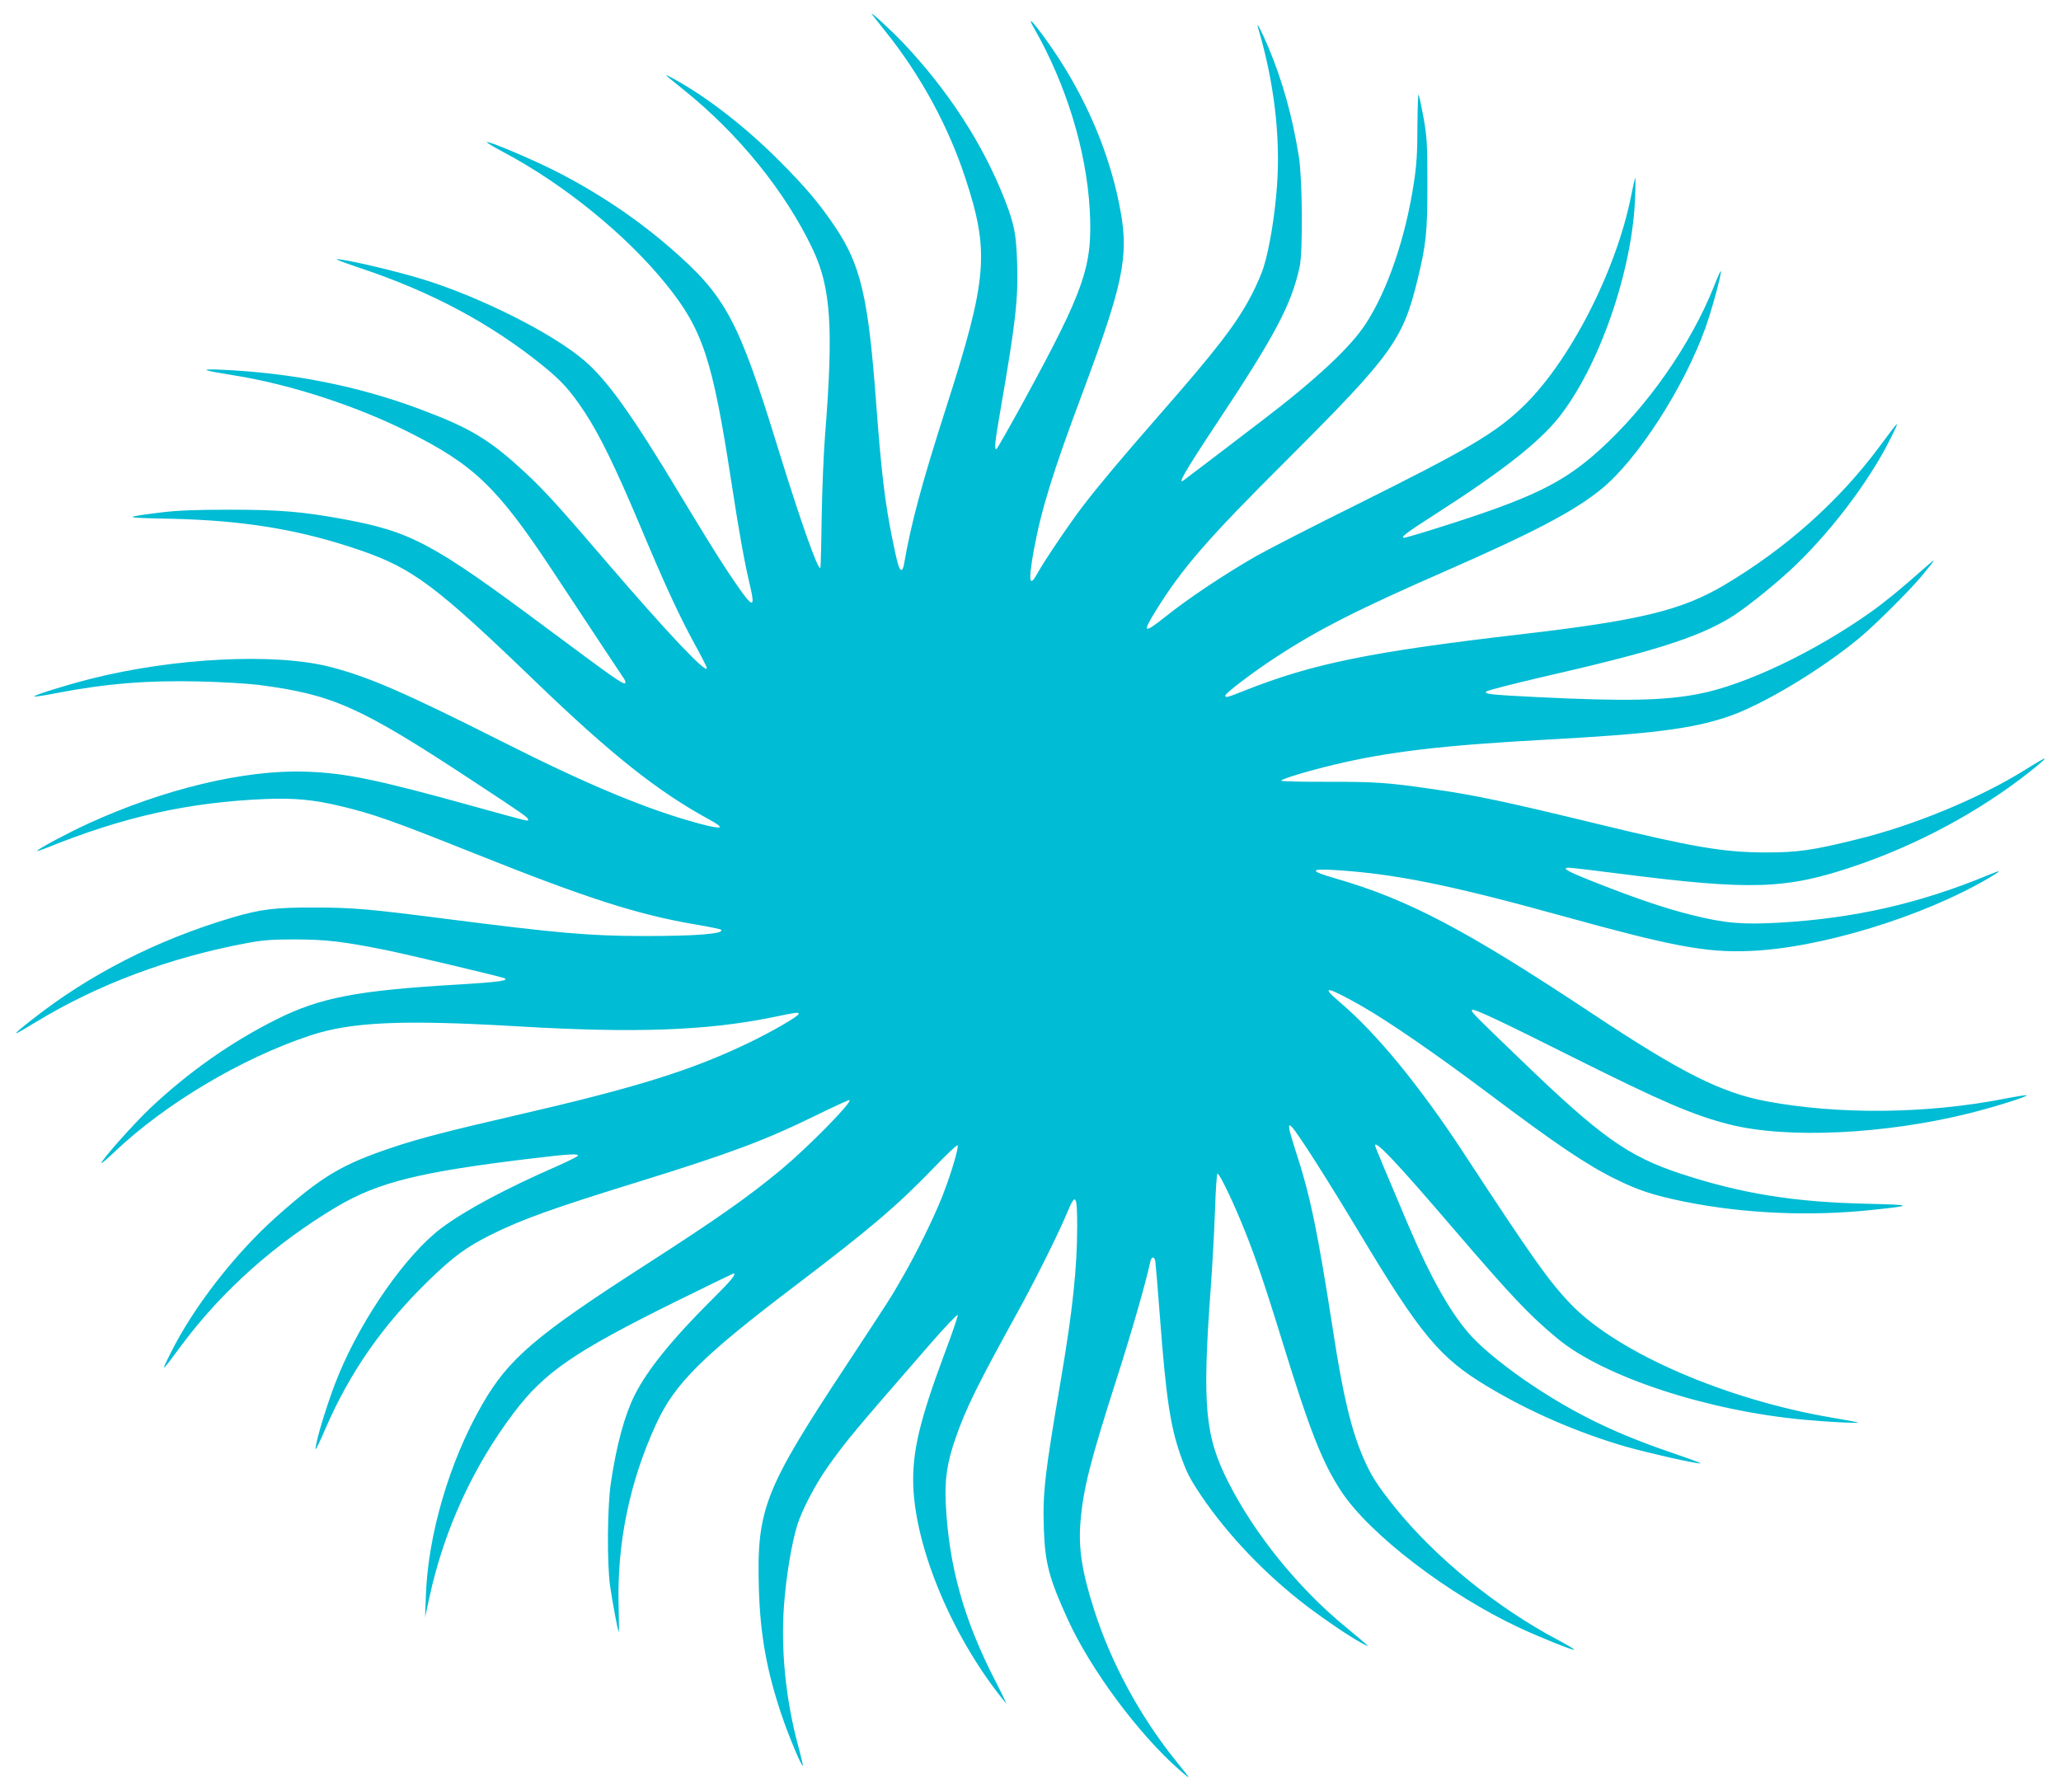
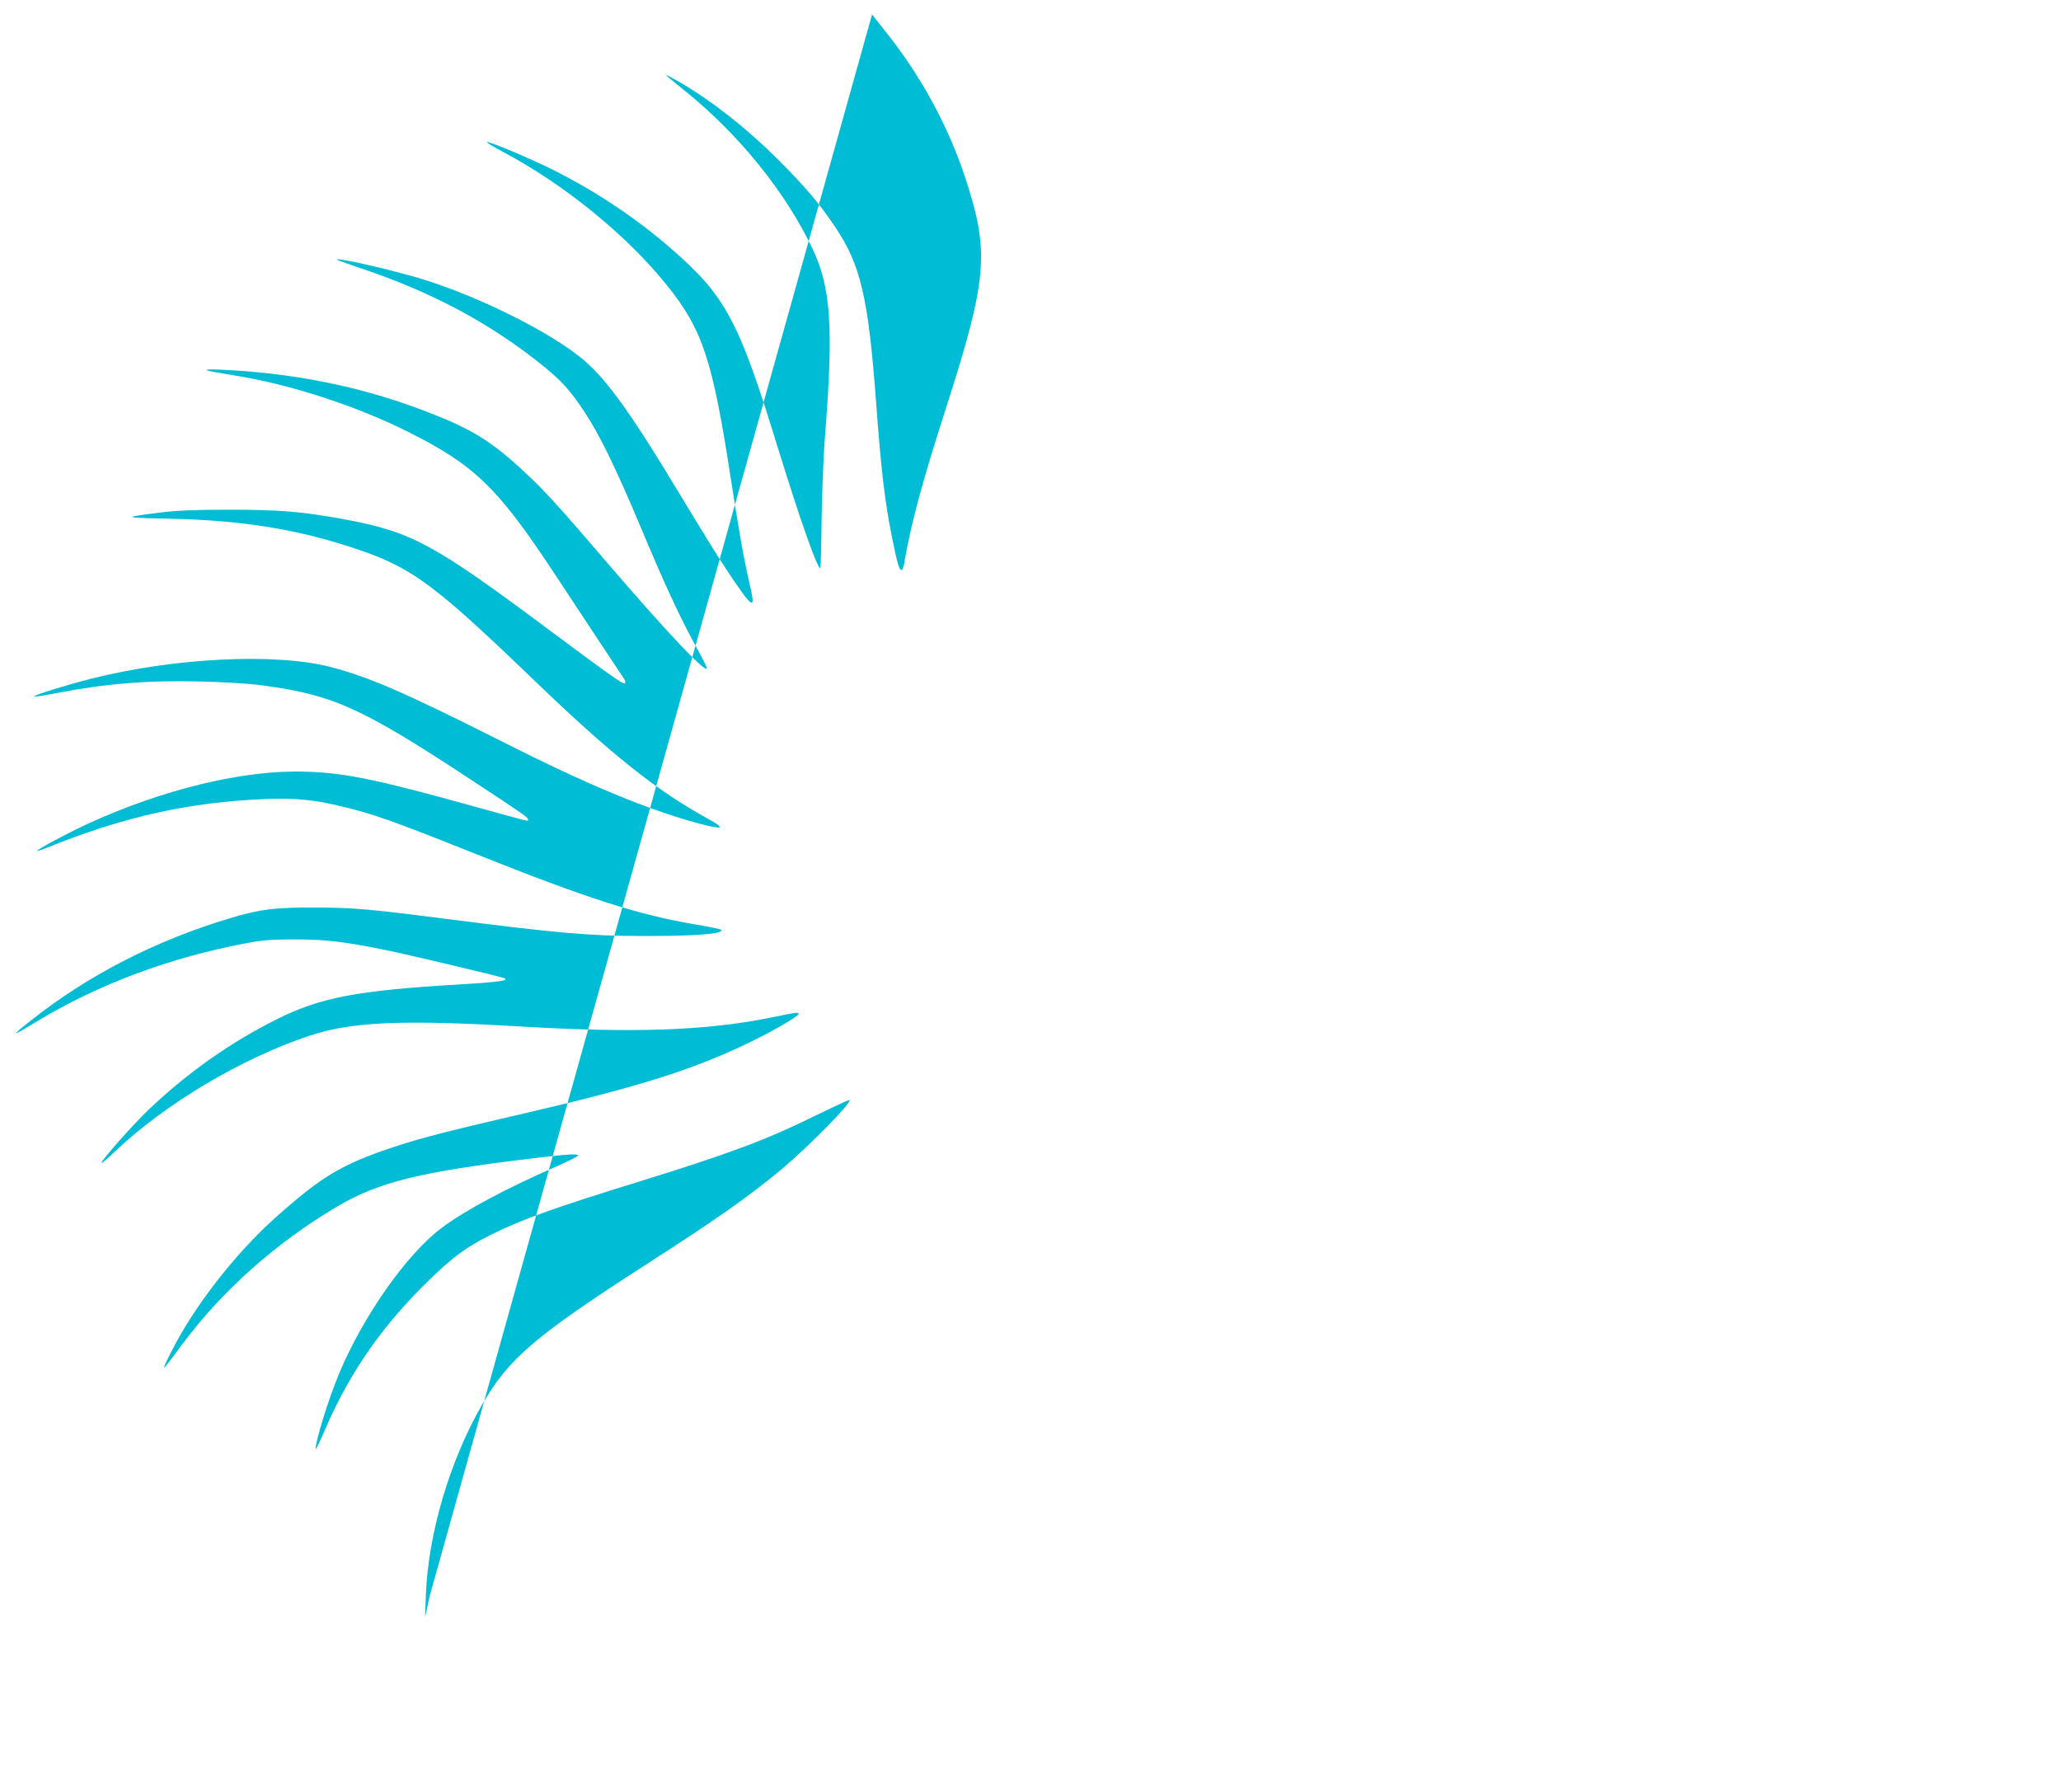
<svg xmlns="http://www.w3.org/2000/svg" version="1.0" width="1280pt" height="1113pt" viewBox="0 0 1280 1113" preserveAspectRatio="xMidYMid meet">
  <g transform="translate(0,1113) scale(0.1,-0.1)" fill="#00bcd4" stroke="none">
-     <path d="M5416 11040 c6 -8 43 -55 83 -105 217 -270 391 -589 496 -910 152 -461 138 -626 -120 -1430 -148 -461 -217 -716 -260 -967 -3 -21 -10 -38 -16 -38 -15 0 -25 36 -58 197 -46 229 -68 413 -101 858 -48 640 -95 840 -253 1075 -97 145 -183 246 -342 406 -212 213 -449 398 -660 514 -72 40 -68 36 60 -67 341 -273 634 -635 802 -990 114 -240 130 -489 77 -1158 -9 -110 -18 -339 -21 -510 -2 -170 -6 -311 -8 -313 -15 -15 -124 293 -261 737 -247 804 -326 950 -664 1245 -214 187 -459 351 -725 486 -150 75 -412 186 -421 177 -3 -3 43 -30 101 -61 376 -199 764 -514 1014 -824 225 -279 286 -464 401 -1212 49 -320 83 -510 116 -649 40 -169 22 -159 -143 89 -50 74 -179 284 -288 465 -296 493 -453 714 -598 837 -196 168 -642 392 -997 502 -179 55 -488 127 -539 126 -9 -1 57 -25 146 -55 444 -148 811 -345 1134 -606 118 -96 170 -153 260 -289 92 -139 191 -342 340 -695 153 -366 247 -570 343 -745 42 -76 76 -143 76 -150 0 -40 -245 219 -615 650 -303 354 -399 459 -516 567 -220 204 -339 275 -652 392 -387 145 -801 226 -1242 245 -131 5 -109 -4 85 -35 349 -55 760 -189 1084 -351 408 -204 554 -344 891 -853 303 -459 430 -651 448 -677 10 -14 14 -29 9 -32 -13 -8 -79 39 -482 339 -711 530 -844 602 -1265 680 -255 47 -400 59 -705 59 -212 0 -322 -4 -430 -17 -245 -31 -242 -33 55 -39 462 -10 812 -68 1188 -198 321 -111 468 -221 1083 -814 471 -453 755 -679 1071 -852 113 -61 96 -70 -57 -29 -318 86 -686 238 -1220 508 -613 309 -836 405 -1075 466 -343 86 -964 55 -1480 -75 -157 -40 -359 -103 -352 -110 3 -3 63 6 133 20 311 60 567 81 899 73 132 -3 294 -13 360 -21 461 -60 628 -134 1320 -589 333 -219 355 -234 355 -249 0 -11 4 -11 -340 84 -597 166 -799 208 -1046 215 -379 12 -880 -109 -1349 -324 -128 -59 -315 -159 -315 -169 0 -2 24 6 53 17 483 196 887 286 1367 306 176 7 297 -4 460 -43 205 -48 331 -93 839 -296 701 -280 1013 -380 1380 -442 78 -13 145 -27 149 -31 26 -25 -156 -40 -493 -39 -328 1 -522 18 -1195 104 -489 63 -598 73 -835 73 -245 1 -335 -10 -515 -63 -465 -138 -886 -353 -1242 -634 -137 -108 -132 -110 29 -12 380 231 828 399 1306 488 99 19 156 23 302 23 193 -1 296 -13 560 -66 133 -27 698 -161 734 -174 40 -15 -28 -25 -279 -40 -632 -37 -861 -81 -1131 -216 -283 -141 -550 -329 -789 -555 -102 -97 -300 -320 -300 -338 0 -5 35 25 79 67 315 300 789 583 1217 725 256 85 575 99 1289 57 723 -43 1172 -27 1576 55 158 33 169 34 169 22 0 -14 -164 -109 -305 -177 -360 -174 -704 -281 -1460 -455 -408 -94 -592 -142 -751 -195 -321 -107 -445 -181 -731 -436 -254 -227 -512 -559 -652 -841 -65 -130 -64 -130 70 51 250 335 580 629 960 855 260 154 517 217 1217 301 225 27 282 30 282 17 0 -4 -55 -32 -122 -62 -324 -141 -578 -277 -725 -387 -218 -163 -490 -551 -639 -910 -63 -151 -145 -415 -144 -465 0 -7 29 52 63 132 152 350 354 638 638 915 157 152 231 206 385 284 195 97 384 165 934 335 555 172 777 255 1088 408 112 55 206 98 208 95 16 -15 -254 -289 -421 -429 -210 -174 -393 -303 -840 -591 -692 -445 -857 -586 -1022 -874 -201 -349 -335 -806 -348 -1183 l-5 -135 29 133 c92 416 271 805 523 1138 190 251 375 378 1006 690 194 95 355 174 357 174 22 0 -14 -44 -126 -155 -253 -251 -410 -445 -488 -602 -62 -124 -112 -308 -147 -543 -22 -143 -25 -499 -5 -640 13 -94 48 -281 54 -287 2 -1 1 71 -1 161 -11 390 68 772 233 1131 117 253 284 419 865 860 462 351 628 492 854 726 80 84 149 149 153 145 10 -9 -42 -183 -94 -315 -52 -132 -157 -347 -246 -501 -78 -136 -64 -114 -354 -555 -508 -770 -554 -890 -540 -1385 9 -282 47 -500 137 -770 43 -131 128 -335 136 -327 2 1 -12 61 -31 131 -76 284 -106 591 -86 863 13 179 47 384 82 498 28 94 116 260 192 367 122 170 147 200 641 768 88 101 162 178 164 172 2 -7 -35 -116 -83 -243 -154 -413 -200 -608 -193 -819 15 -401 253 -959 576 -1350 7 -8 -23 55 -67 140 -195 379 -287 708 -307 1095 -8 156 8 261 61 413 63 183 138 334 385 782 111 201 259 499 310 623 50 121 60 105 60 -91 0 -256 -29 -526 -100 -944 -101 -593 -115 -707 -107 -935 7 -212 33 -309 150 -565 142 -310 439 -710 690 -930 80 -70 80 -70 -22 57 -222 276 -399 604 -504 930 -78 242 -101 391 -86 559 17 200 61 372 219 866 92 285 186 611 214 743 8 33 24 35 31 4 2 -12 16 -175 30 -362 37 -488 64 -665 126 -842 39 -110 58 -147 129 -253 166 -246 403 -494 660 -689 125 -94 256 -182 335 -226 47 -25 48 -25 24 -3 -14 12 -70 60 -125 105 -289 237 -562 574 -724 894 -147 288 -164 476 -111 1204 11 149 23 370 27 493 4 122 11 222 15 222 12 0 76 -130 138 -277 83 -197 145 -376 267 -772 170 -552 247 -747 365 -926 177 -267 664 -640 1108 -847 132 -61 331 -141 337 -135 3 3 -43 30 -101 61 -379 200 -764 514 -1014 826 -108 135 -146 194 -194 305 -75 173 -127 391 -187 783 -99 637 -142 845 -237 1135 -43 134 -48 167 -19 136 36 -37 227 -337 417 -654 382 -637 501 -780 797 -957 259 -156 558 -286 857 -373 137 -39 431 -106 466 -105 8 1 -69 29 -171 64 -348 118 -597 238 -870 419 -151 100 -302 221 -377 302 -128 138 -254 359 -401 705 -138 325 -202 478 -202 485 0 36 132 -103 485 -515 364 -424 474 -541 650 -686 287 -237 934 -449 1535 -503 152 -14 335 -23 330 -17 -3 2 -75 16 -160 30 -658 111 -1331 402 -1622 703 -136 141 -237 283 -669 943 -274 418 -541 743 -769 936 -125 106 -80 98 135 -24 167 -95 462 -298 795 -548 415 -312 605 -440 782 -527 143 -71 235 -101 429 -141 372 -75 788 -93 1179 -50 246 26 242 30 -45 37 -454 10 -779 63 -1155 186 -330 109 -499 229 -999 712 -296 285 -307 296 -298 306 10 10 177 -69 642 -302 534 -267 733 -353 955 -409 356 -91 968 -62 1495 70 159 40 359 103 352 111 -3 2 -63 -7 -134 -21 -481 -95 -1035 -101 -1485 -16 -279 53 -526 177 -1073 540 -789 524 -1150 714 -1602 844 -159 46 -162 61 -7 52 371 -22 718 -92 1419 -286 679 -188 890 -228 1158 -217 438 16 1081 213 1492 455 81 48 79 52 -8 16 -426 -176 -829 -268 -1295 -295 -230 -13 -337 -4 -539 46 -162 40 -338 99 -588 197 -189 74 -233 98 -180 98 16 0 151 -16 299 -35 835 -107 1048 -100 1479 47 389 132 771 338 1080 582 134 107 129 111 -23 16 -283 -177 -695 -348 -1049 -434 -274 -68 -368 -81 -566 -81 -263 1 -442 31 -1055 180 -556 135 -753 177 -1015 214 -284 41 -349 45 -647 45 -164 -1 -295 3 -292 7 7 12 177 63 329 99 338 81 670 120 1305 155 663 36 915 67 1137 142 214 71 579 290 822 491 96 80 312 295 384 382 94 114 97 120 29 60 -164 -145 -259 -222 -342 -281 -351 -249 -782 -454 -1069 -509 -217 -42 -456 -47 -1006 -20 -293 15 -330 19 -314 35 8 7 165 47 349 90 682 156 952 241 1159 364 82 48 251 182 377 297 237 218 490 548 623 816 65 130 64 130 -70 -51 -250 -336 -579 -629 -960 -855 -265 -157 -524 -220 -1264 -306 -930 -108 -1293 -182 -1714 -349 -110 -44 -121 -47 -121 -31 0 14 169 143 310 235 262 172 507 297 1051 535 559 245 809 376 979 516 221 182 507 625 640 993 40 110 105 349 97 357 -2 2 -21 -40 -42 -94 -143 -360 -414 -749 -712 -1018 -229 -207 -424 -301 -1007 -484 -104 -33 -196 -60 -204 -60 -29 0 9 29 201 152 405 260 635 440 758 595 251 316 458 913 474 1368 3 72 3 126 0 120 -2 -5 -14 -56 -25 -113 -94 -470 -385 -1035 -676 -1312 -170 -162 -338 -261 -1019 -600 -275 -136 -561 -283 -635 -325 -192 -110 -426 -266 -560 -374 -137 -109 -148 -104 -64 32 166 268 320 446 818 942 648 647 719 744 809 1115 54 221 62 294 62 595 0 248 -3 295 -23 409 -13 70 -27 137 -31 148 -4 11 -7 -76 -8 -194 0 -163 -5 -245 -22 -353 -51 -339 -162 -665 -298 -875 -95 -147 -312 -349 -648 -605 -71 -54 -206 -157 -300 -229 -93 -71 -175 -133 -182 -138 -45 -35 5 53 198 344 369 556 469 744 521 983 20 95 17 541 -5 680 -40 251 -102 473 -189 680 -46 109 -80 172 -64 120 99 -334 139 -672 117 -978 -13 -182 -46 -387 -82 -502 -11 -39 -45 -117 -75 -175 -92 -178 -218 -342 -576 -750 -239 -274 -365 -424 -470 -560 -80 -104 -244 -346 -283 -418 -53 -98 -60 -55 -24 143 46 250 118 483 304 980 249 666 286 841 234 1125 -55 302 -171 601 -344 885 -109 179 -275 392 -190 245 198 -348 323 -758 343 -1125 19 -348 -32 -493 -408 -1183 -91 -166 -168 -302 -172 -302 -14 0 -9 45 27 252 94 544 109 680 102 905 -6 183 -17 238 -79 398 -135 343 -350 674 -629 969 -76 80 -217 209 -193 176z" />
+     <path d="M5416 11040 c6 -8 43 -55 83 -105 217 -270 391 -589 496 -910 152 -461 138 -626 -120 -1430 -148 -461 -217 -716 -260 -967 -3 -21 -10 -38 -16 -38 -15 0 -25 36 -58 197 -46 229 -68 413 -101 858 -48 640 -95 840 -253 1075 -97 145 -183 246 -342 406 -212 213 -449 398 -660 514 -72 40 -68 36 60 -67 341 -273 634 -635 802 -990 114 -240 130 -489 77 -1158 -9 -110 -18 -339 -21 -510 -2 -170 -6 -311 -8 -313 -15 -15 -124 293 -261 737 -247 804 -326 950 -664 1245 -214 187 -459 351 -725 486 -150 75 -412 186 -421 177 -3 -3 43 -30 101 -61 376 -199 764 -514 1014 -824 225 -279 286 -464 401 -1212 49 -320 83 -510 116 -649 40 -169 22 -159 -143 89 -50 74 -179 284 -288 465 -296 493 -453 714 -598 837 -196 168 -642 392 -997 502 -179 55 -488 127 -539 126 -9 -1 57 -25 146 -55 444 -148 811 -345 1134 -606 118 -96 170 -153 260 -289 92 -139 191 -342 340 -695 153 -366 247 -570 343 -745 42 -76 76 -143 76 -150 0 -40 -245 219 -615 650 -303 354 -399 459 -516 567 -220 204 -339 275 -652 392 -387 145 -801 226 -1242 245 -131 5 -109 -4 85 -35 349 -55 760 -189 1084 -351 408 -204 554 -344 891 -853 303 -459 430 -651 448 -677 10 -14 14 -29 9 -32 -13 -8 -79 39 -482 339 -711 530 -844 602 -1265 680 -255 47 -400 59 -705 59 -212 0 -322 -4 -430 -17 -245 -31 -242 -33 55 -39 462 -10 812 -68 1188 -198 321 -111 468 -221 1083 -814 471 -453 755 -679 1071 -852 113 -61 96 -70 -57 -29 -318 86 -686 238 -1220 508 -613 309 -836 405 -1075 466 -343 86 -964 55 -1480 -75 -157 -40 -359 -103 -352 -110 3 -3 63 6 133 20 311 60 567 81 899 73 132 -3 294 -13 360 -21 461 -60 628 -134 1320 -589 333 -219 355 -234 355 -249 0 -11 4 -11 -340 84 -597 166 -799 208 -1046 215 -379 12 -880 -109 -1349 -324 -128 -59 -315 -159 -315 -169 0 -2 24 6 53 17 483 196 887 286 1367 306 176 7 297 -4 460 -43 205 -48 331 -93 839 -296 701 -280 1013 -380 1380 -442 78 -13 145 -27 149 -31 26 -25 -156 -40 -493 -39 -328 1 -522 18 -1195 104 -489 63 -598 73 -835 73 -245 1 -335 -10 -515 -63 -465 -138 -886 -353 -1242 -634 -137 -108 -132 -110 29 -12 380 231 828 399 1306 488 99 19 156 23 302 23 193 -1 296 -13 560 -66 133 -27 698 -161 734 -174 40 -15 -28 -25 -279 -40 -632 -37 -861 -81 -1131 -216 -283 -141 -550 -329 -789 -555 -102 -97 -300 -320 -300 -338 0 -5 35 25 79 67 315 300 789 583 1217 725 256 85 575 99 1289 57 723 -43 1172 -27 1576 55 158 33 169 34 169 22 0 -14 -164 -109 -305 -177 -360 -174 -704 -281 -1460 -455 -408 -94 -592 -142 -751 -195 -321 -107 -445 -181 -731 -436 -254 -227 -512 -559 -652 -841 -65 -130 -64 -130 70 51 250 335 580 629 960 855 260 154 517 217 1217 301 225 27 282 30 282 17 0 -4 -55 -32 -122 -62 -324 -141 -578 -277 -725 -387 -218 -163 -490 -551 -639 -910 -63 -151 -145 -415 -144 -465 0 -7 29 52 63 132 152 350 354 638 638 915 157 152 231 206 385 284 195 97 384 165 934 335 555 172 777 255 1088 408 112 55 206 98 208 95 16 -15 -254 -289 -421 -429 -210 -174 -393 -303 -840 -591 -692 -445 -857 -586 -1022 -874 -201 -349 -335 -806 -348 -1183 l-5 -135 29 133 z" />
  </g>
</svg>